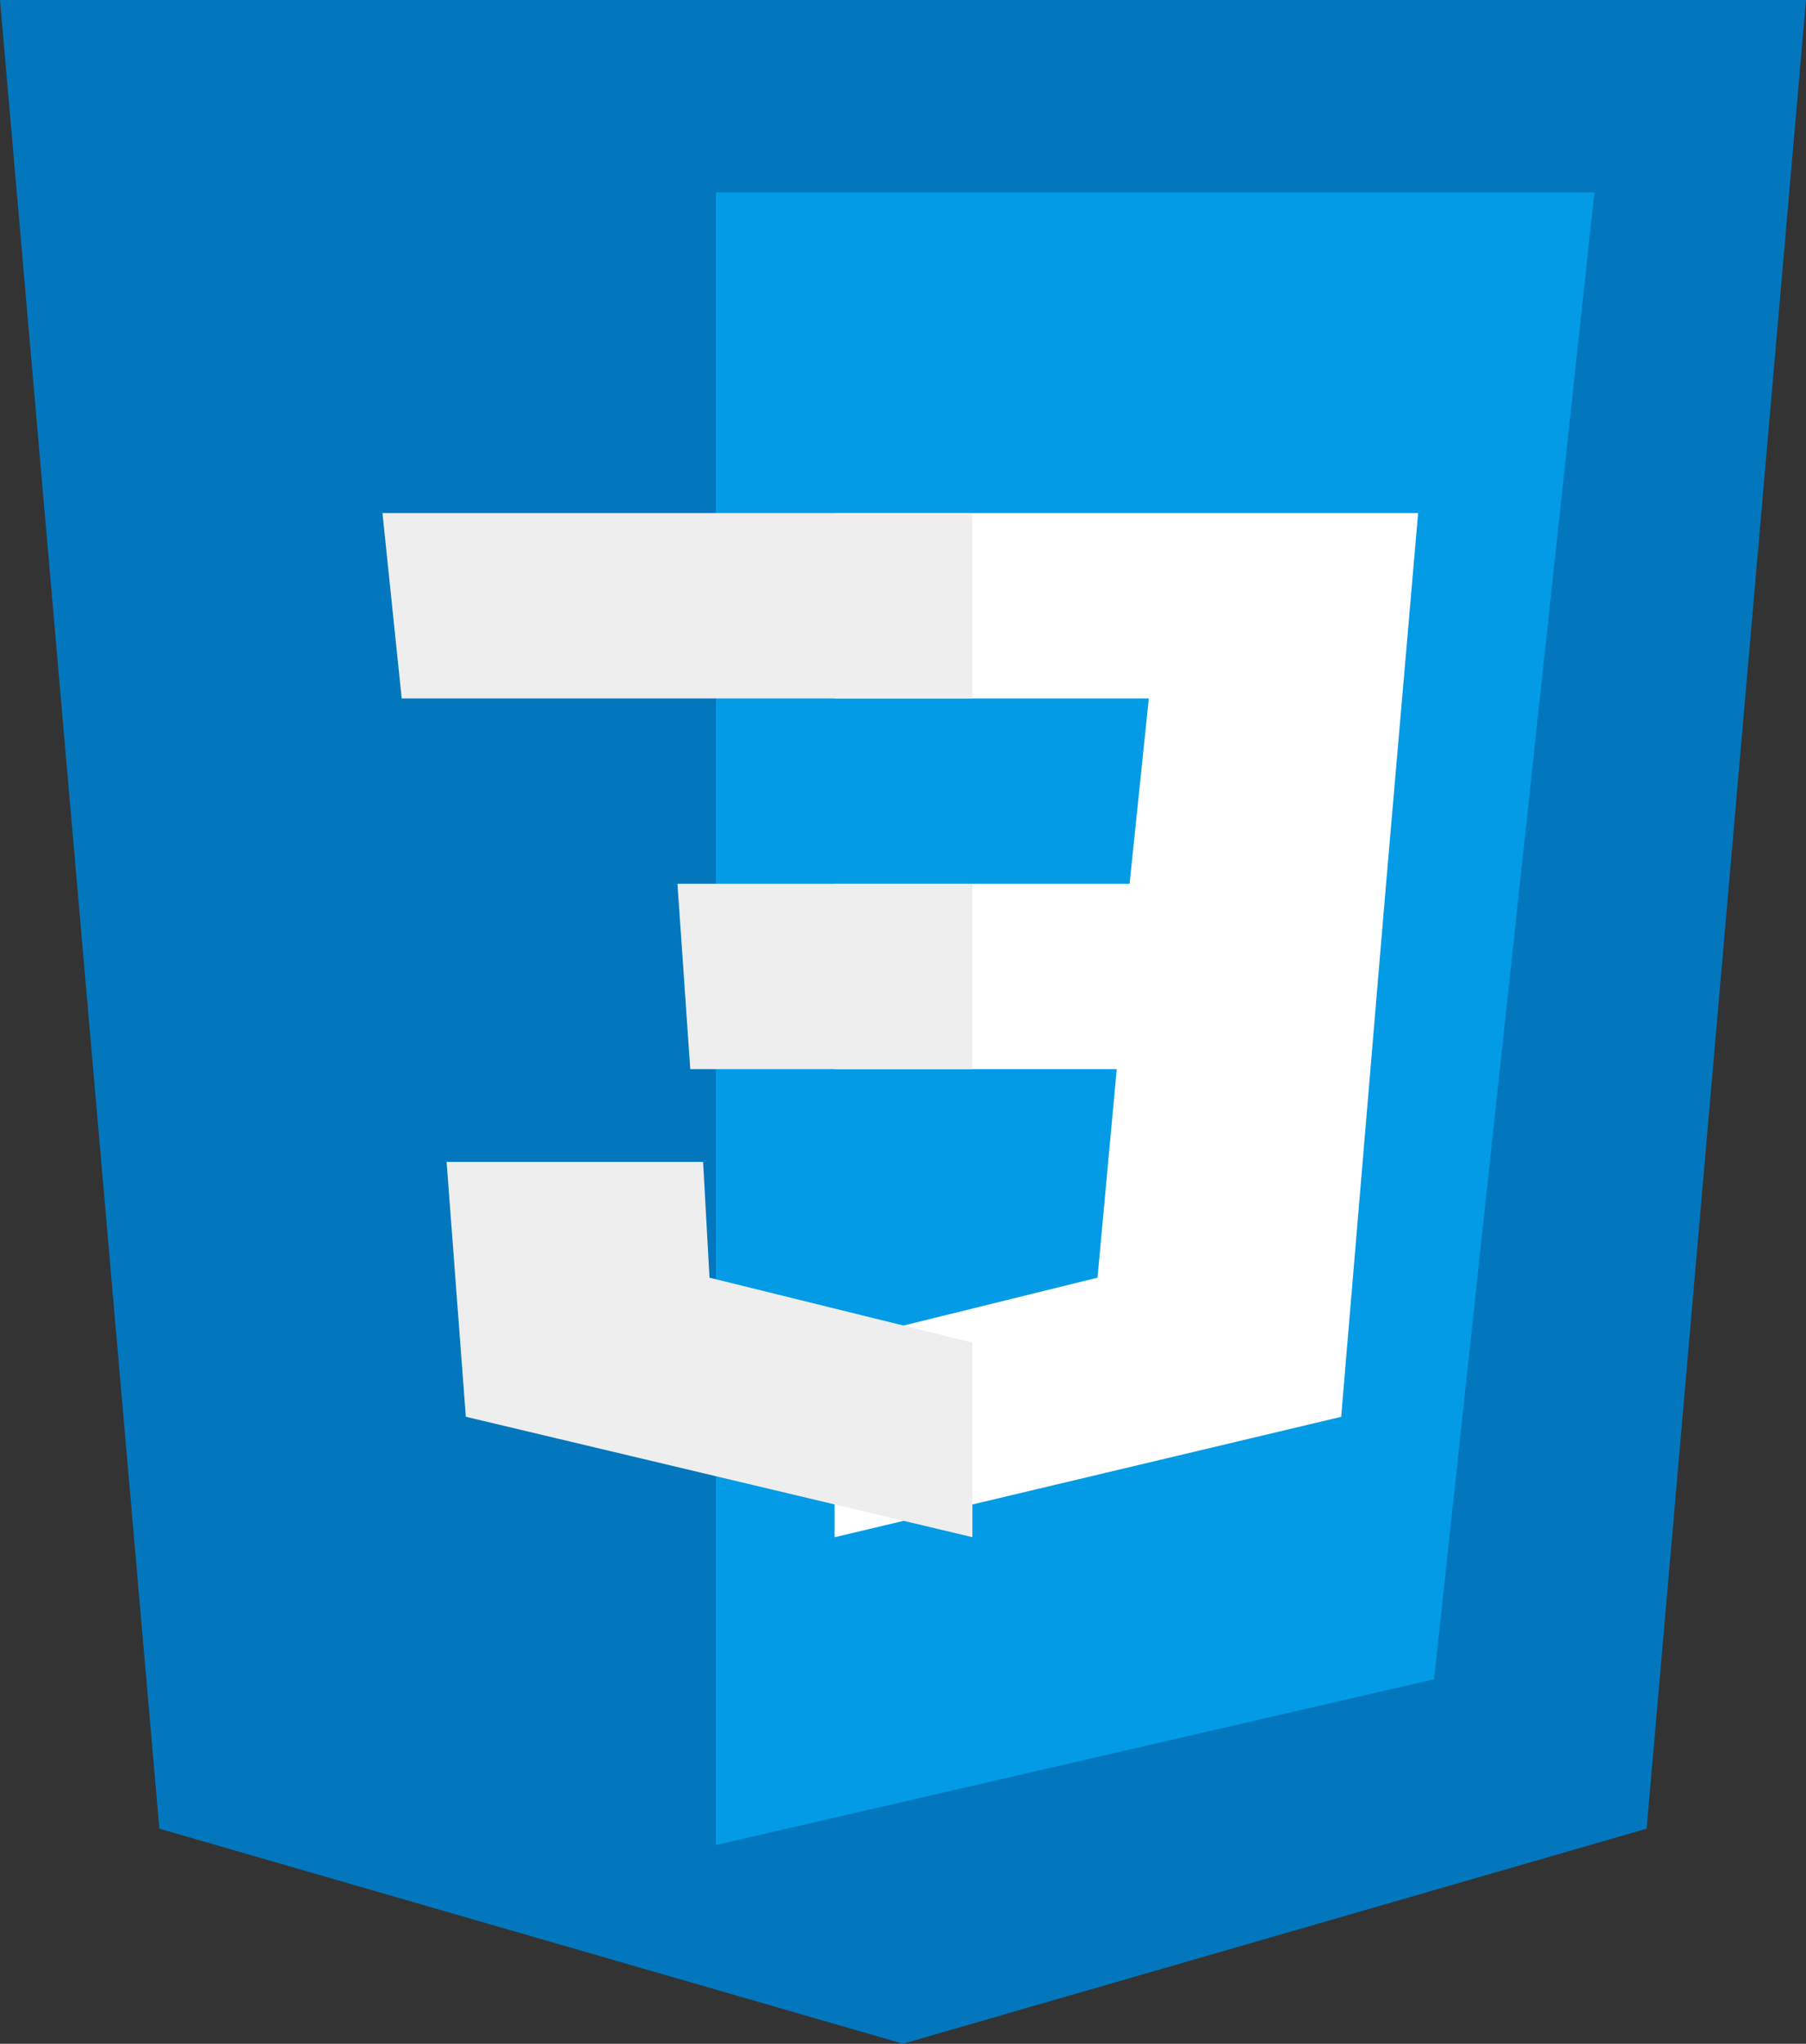
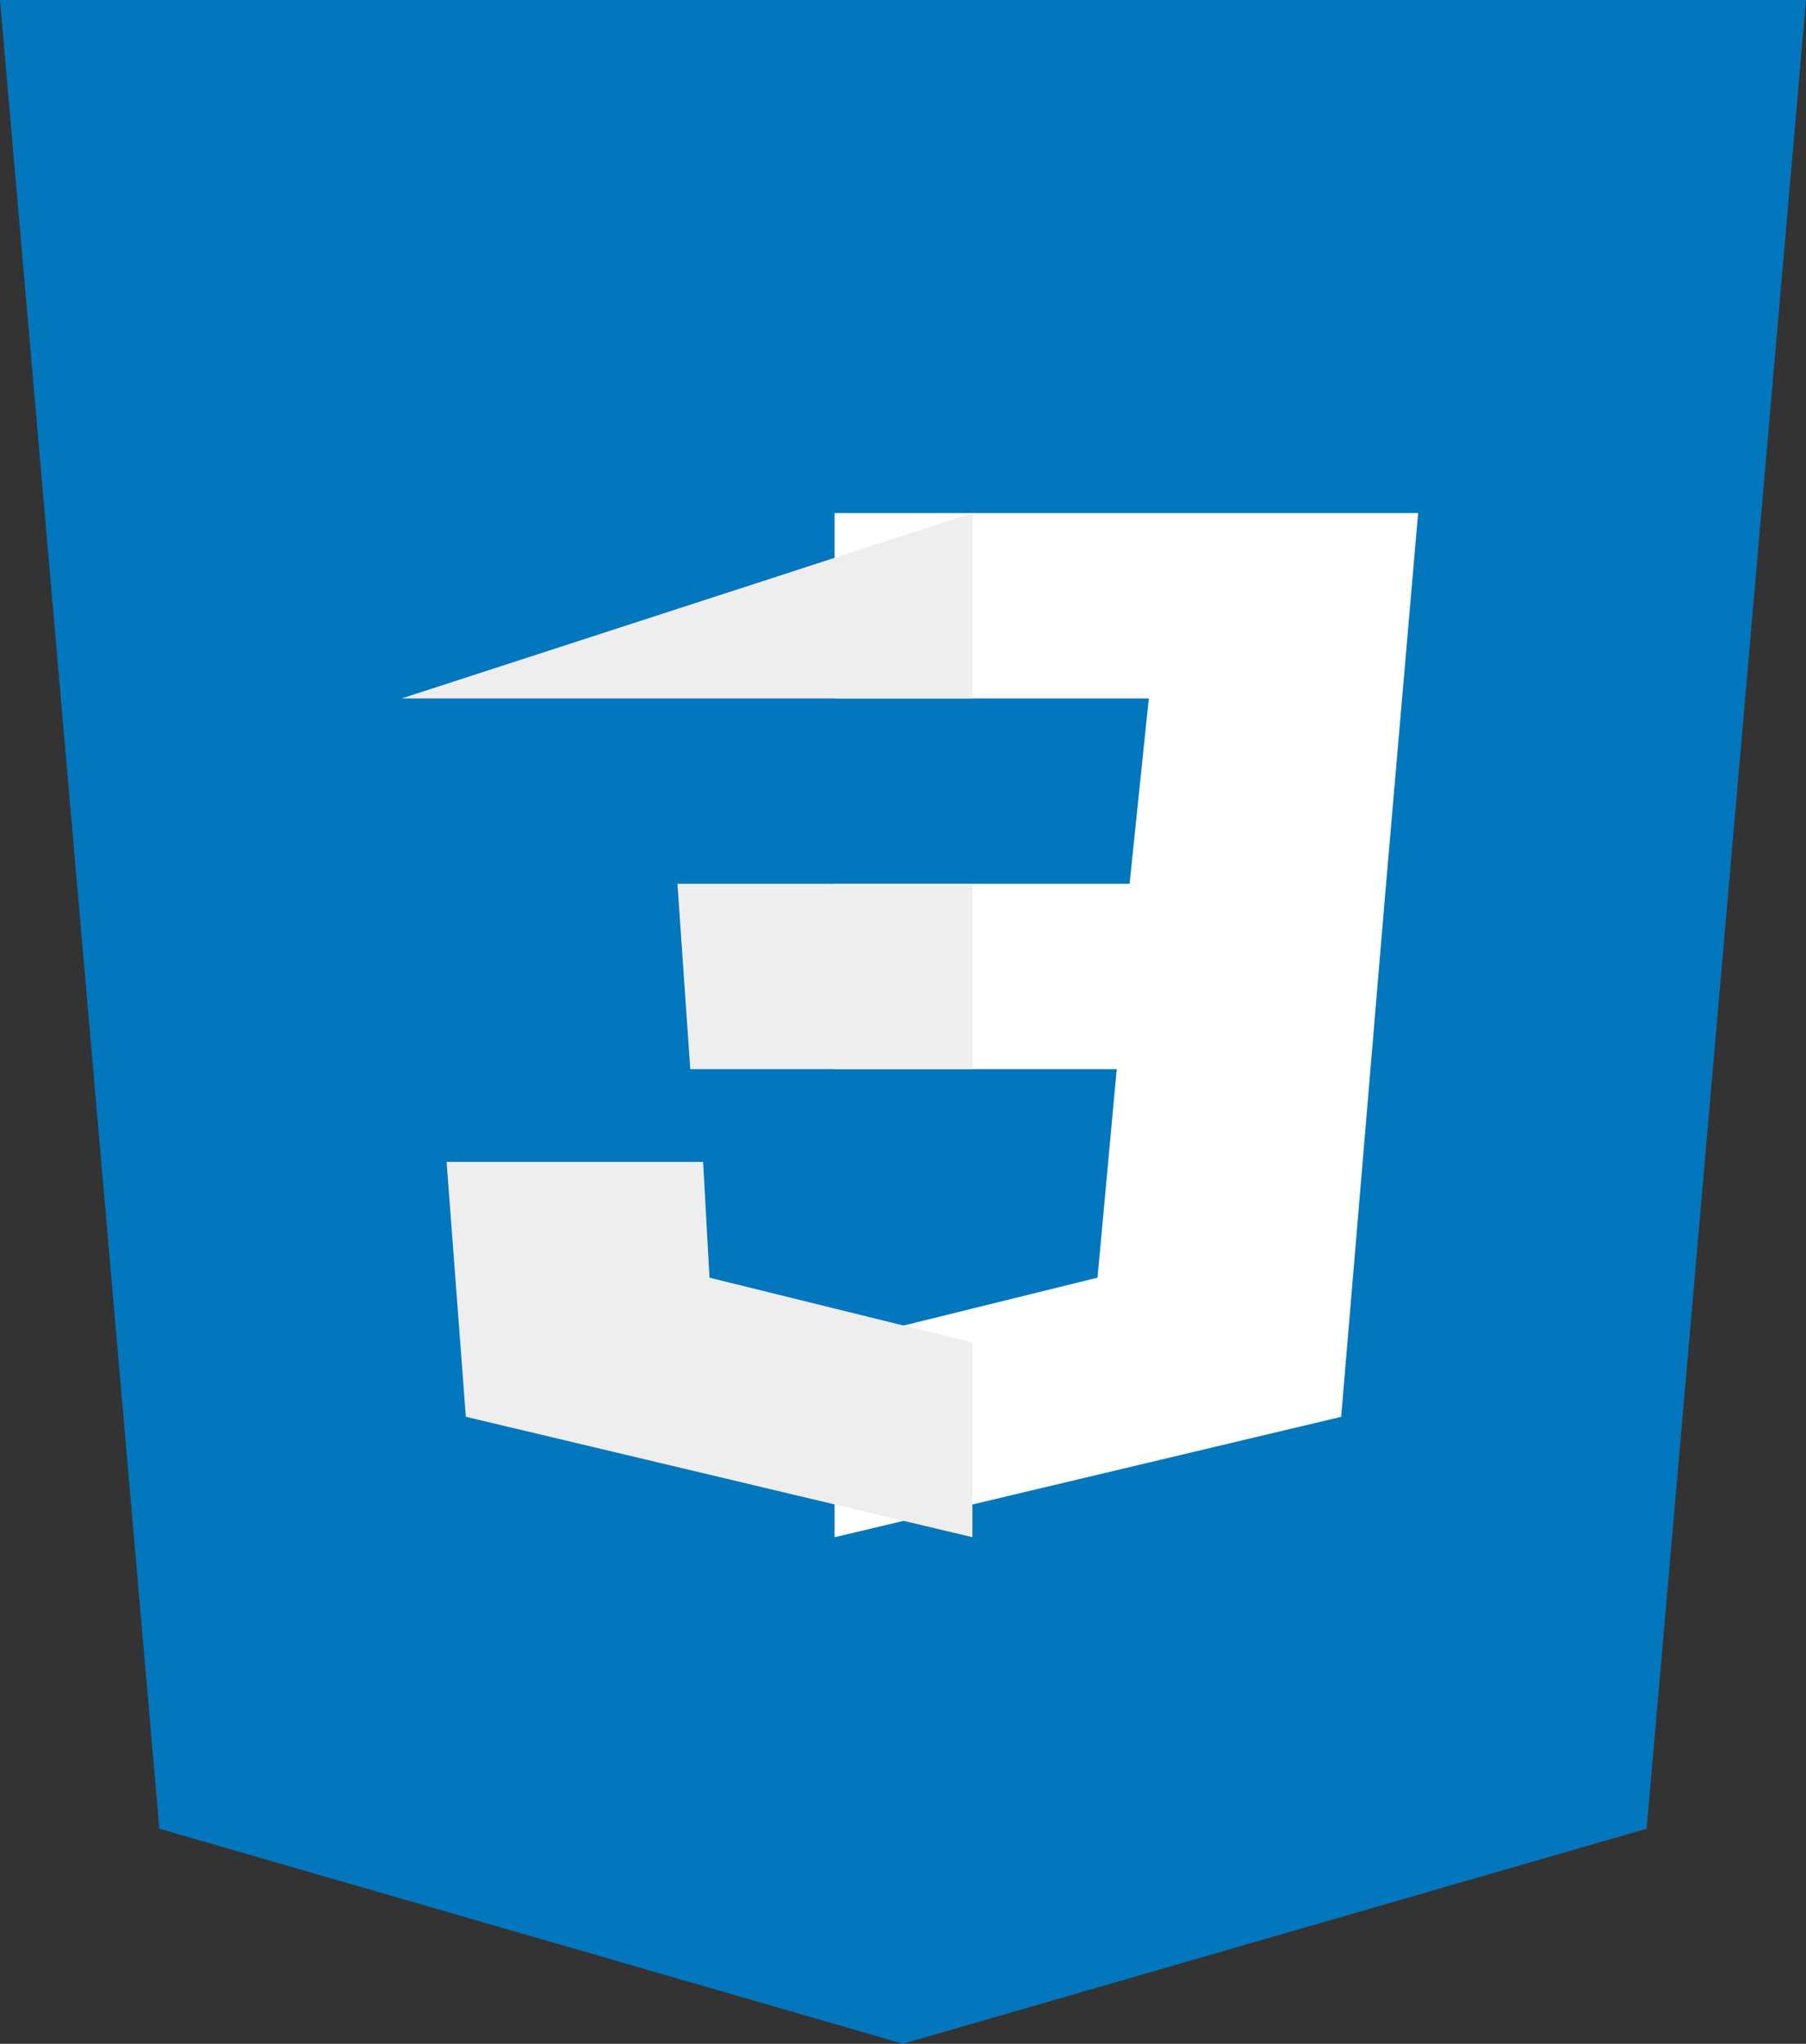
<svg xmlns="http://www.w3.org/2000/svg" width="63" height="71.284" viewBox="0 0 63 71.284">
  <rect x="0" y="0" width="63" height="71.284" fill="#333333" stroke="none" />
  <g id="css" transform="translate(-15.658 -11.184)">
    <path id="Path_17105" data-name="Path 17105" d="M78.658,11.184h-63l5.559,63.781,25.941,7.5,25.941-7.5,5.559-63.781Z" transform="translate(0)" fill="#0277bd" />
-     <path id="Path_17106" data-name="Path 17106" d="M53.684,17.895v57.64l25.053-5.782,5.592-51.858Z" transform="translate(-13.053)" fill="#039be5" />
    <path id="Path_17107" data-name="Path 17107" d="M74.039,29.079H53.684v6.465H64.645l-.671,6.465H53.684v6.465h9.842l-.671,7.273L53.684,58.01V64.8l17.671-4.2,1.566-18.587h0Z" transform="translate(-8.912)" fill="#fff" />
-     <path id="Path_17108" data-name="Path 17108" d="M53.684,29.079v6.465H33.776l-.671-6.465ZM43.395,42.009l.447,6.465h9.842V42.009Zm.895,9.7H35.342l.671,8.889,17.671,4.2V58.01l-9.171-2.263Z" transform="translate(-4.105)" fill="#eee" />
+     <path id="Path_17108" data-name="Path 17108" d="M53.684,29.079v6.465H33.776ZM43.395,42.009l.447,6.465h9.842V42.009Zm.895,9.7H35.342l.671,8.889,17.671,4.2V58.01l-9.171-2.263Z" transform="translate(-4.105)" fill="#eee" />
  </g>
</svg>